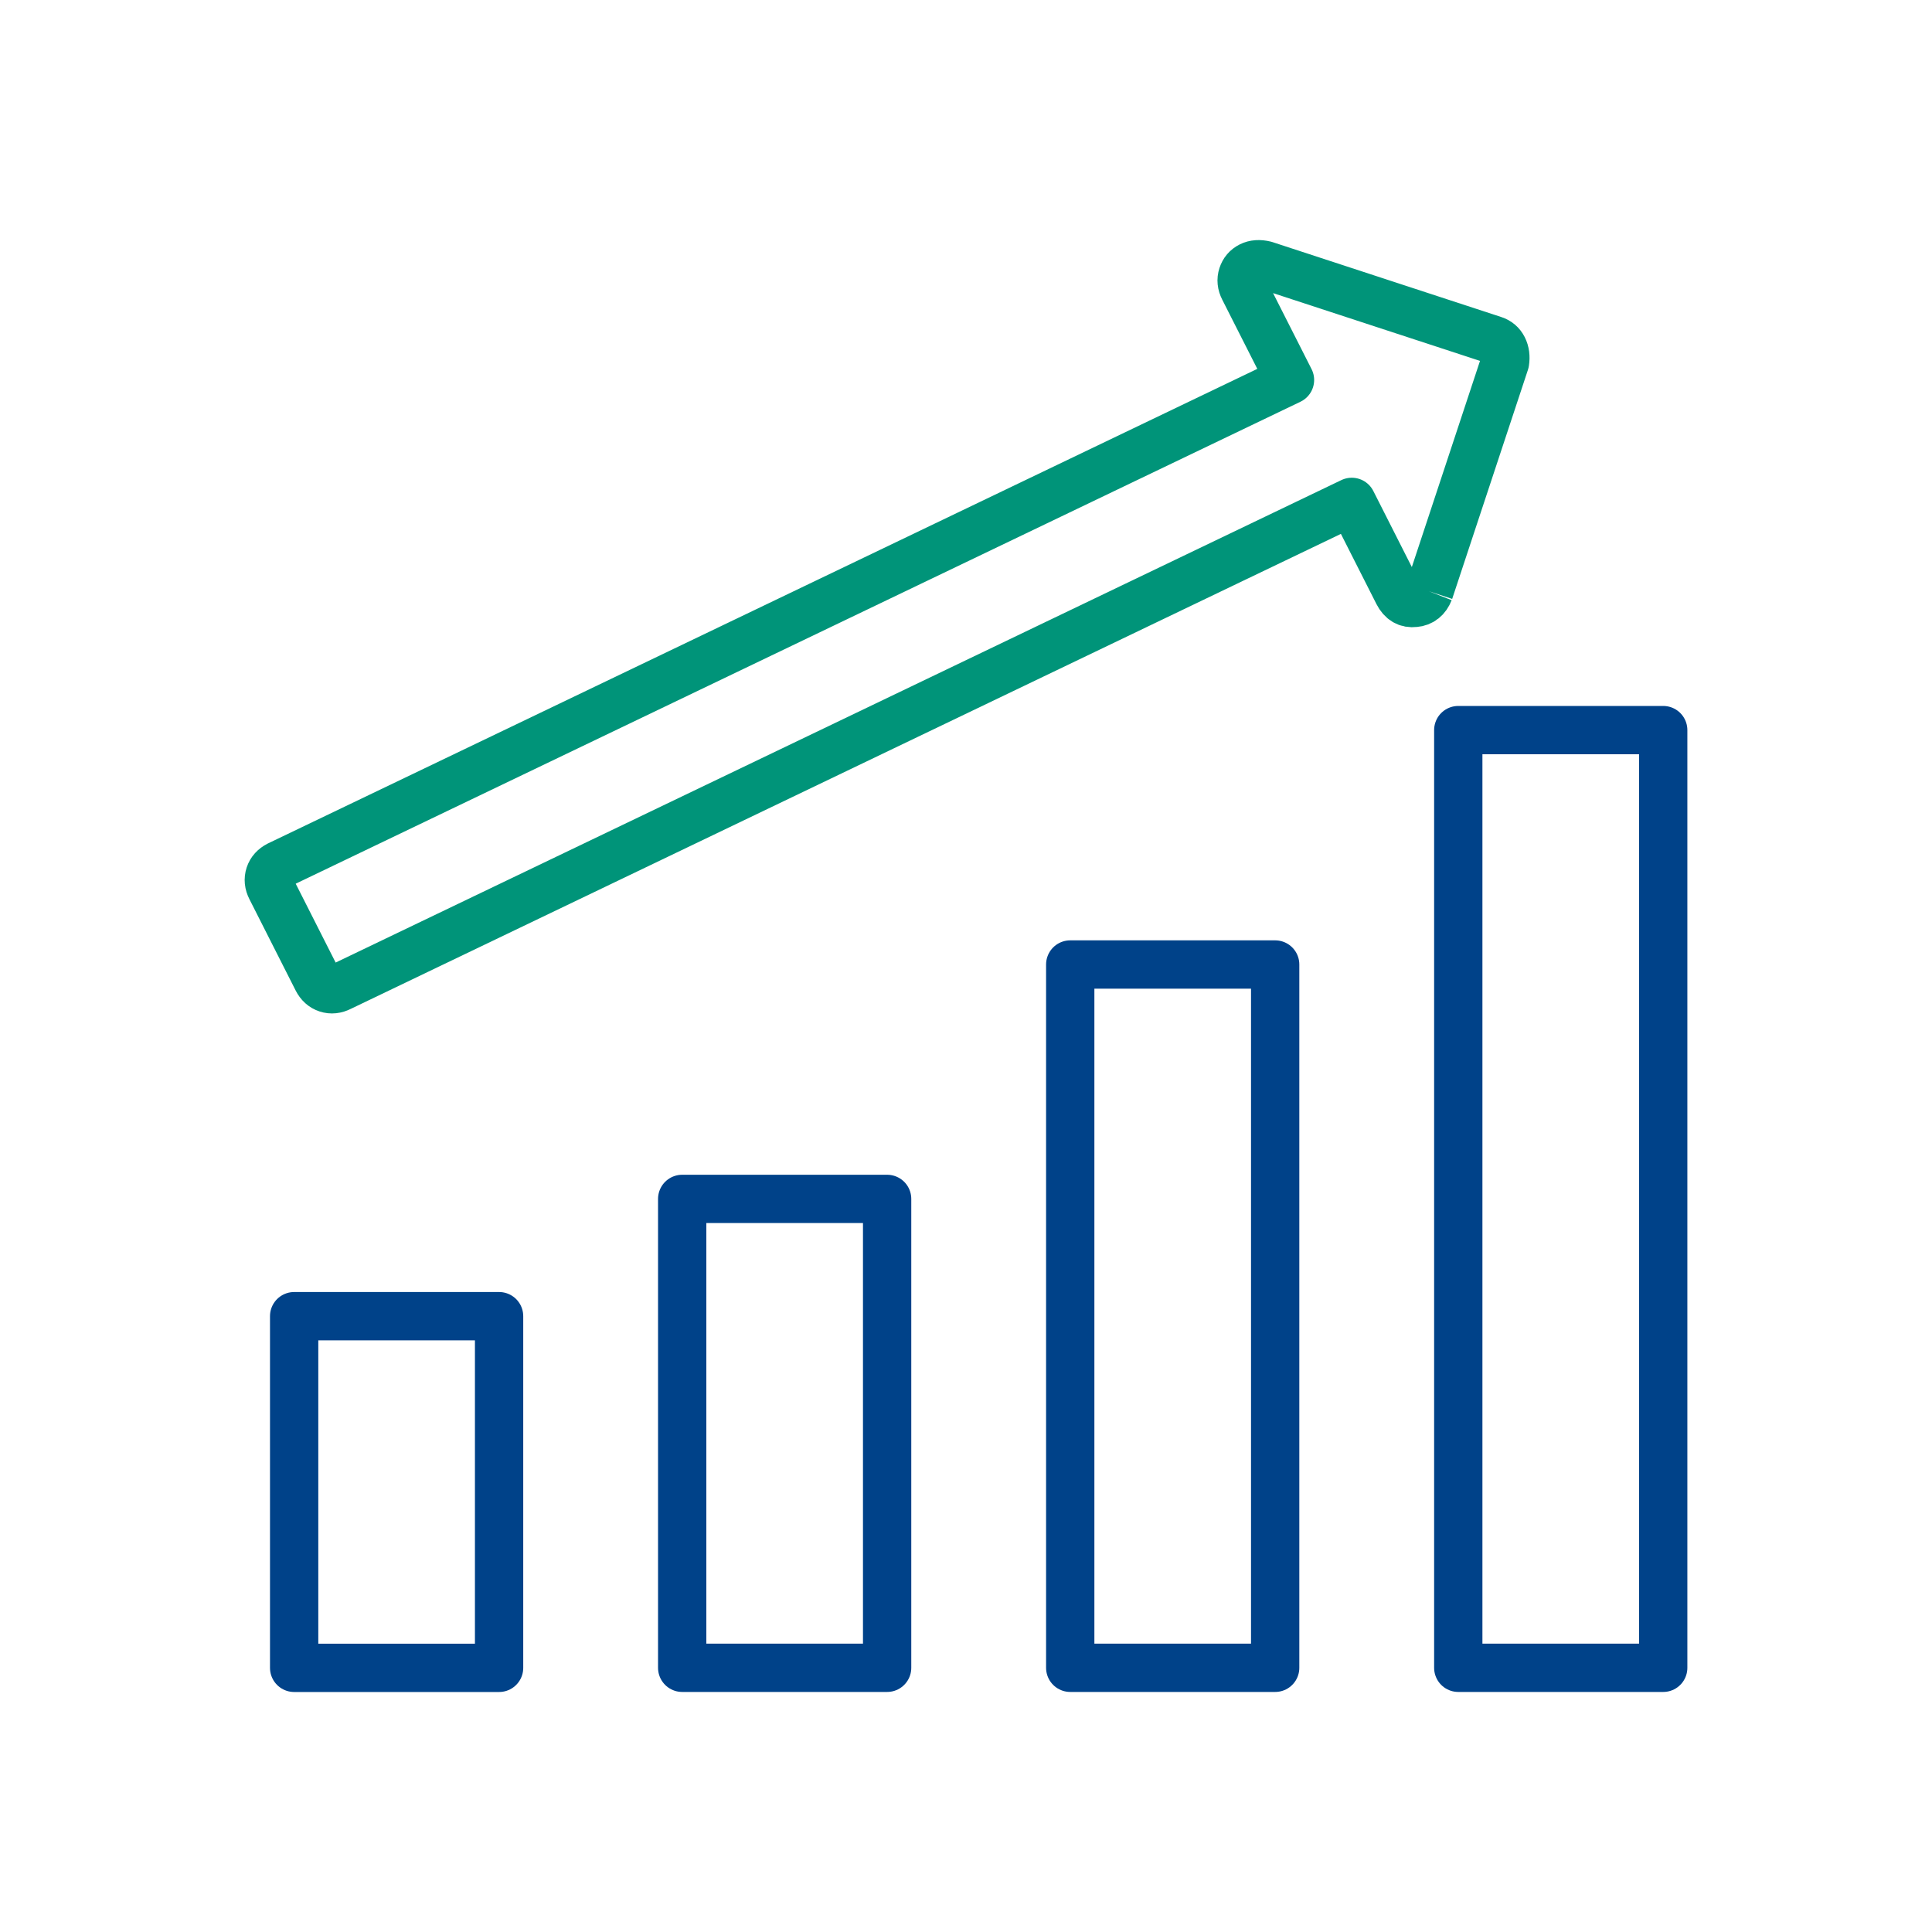
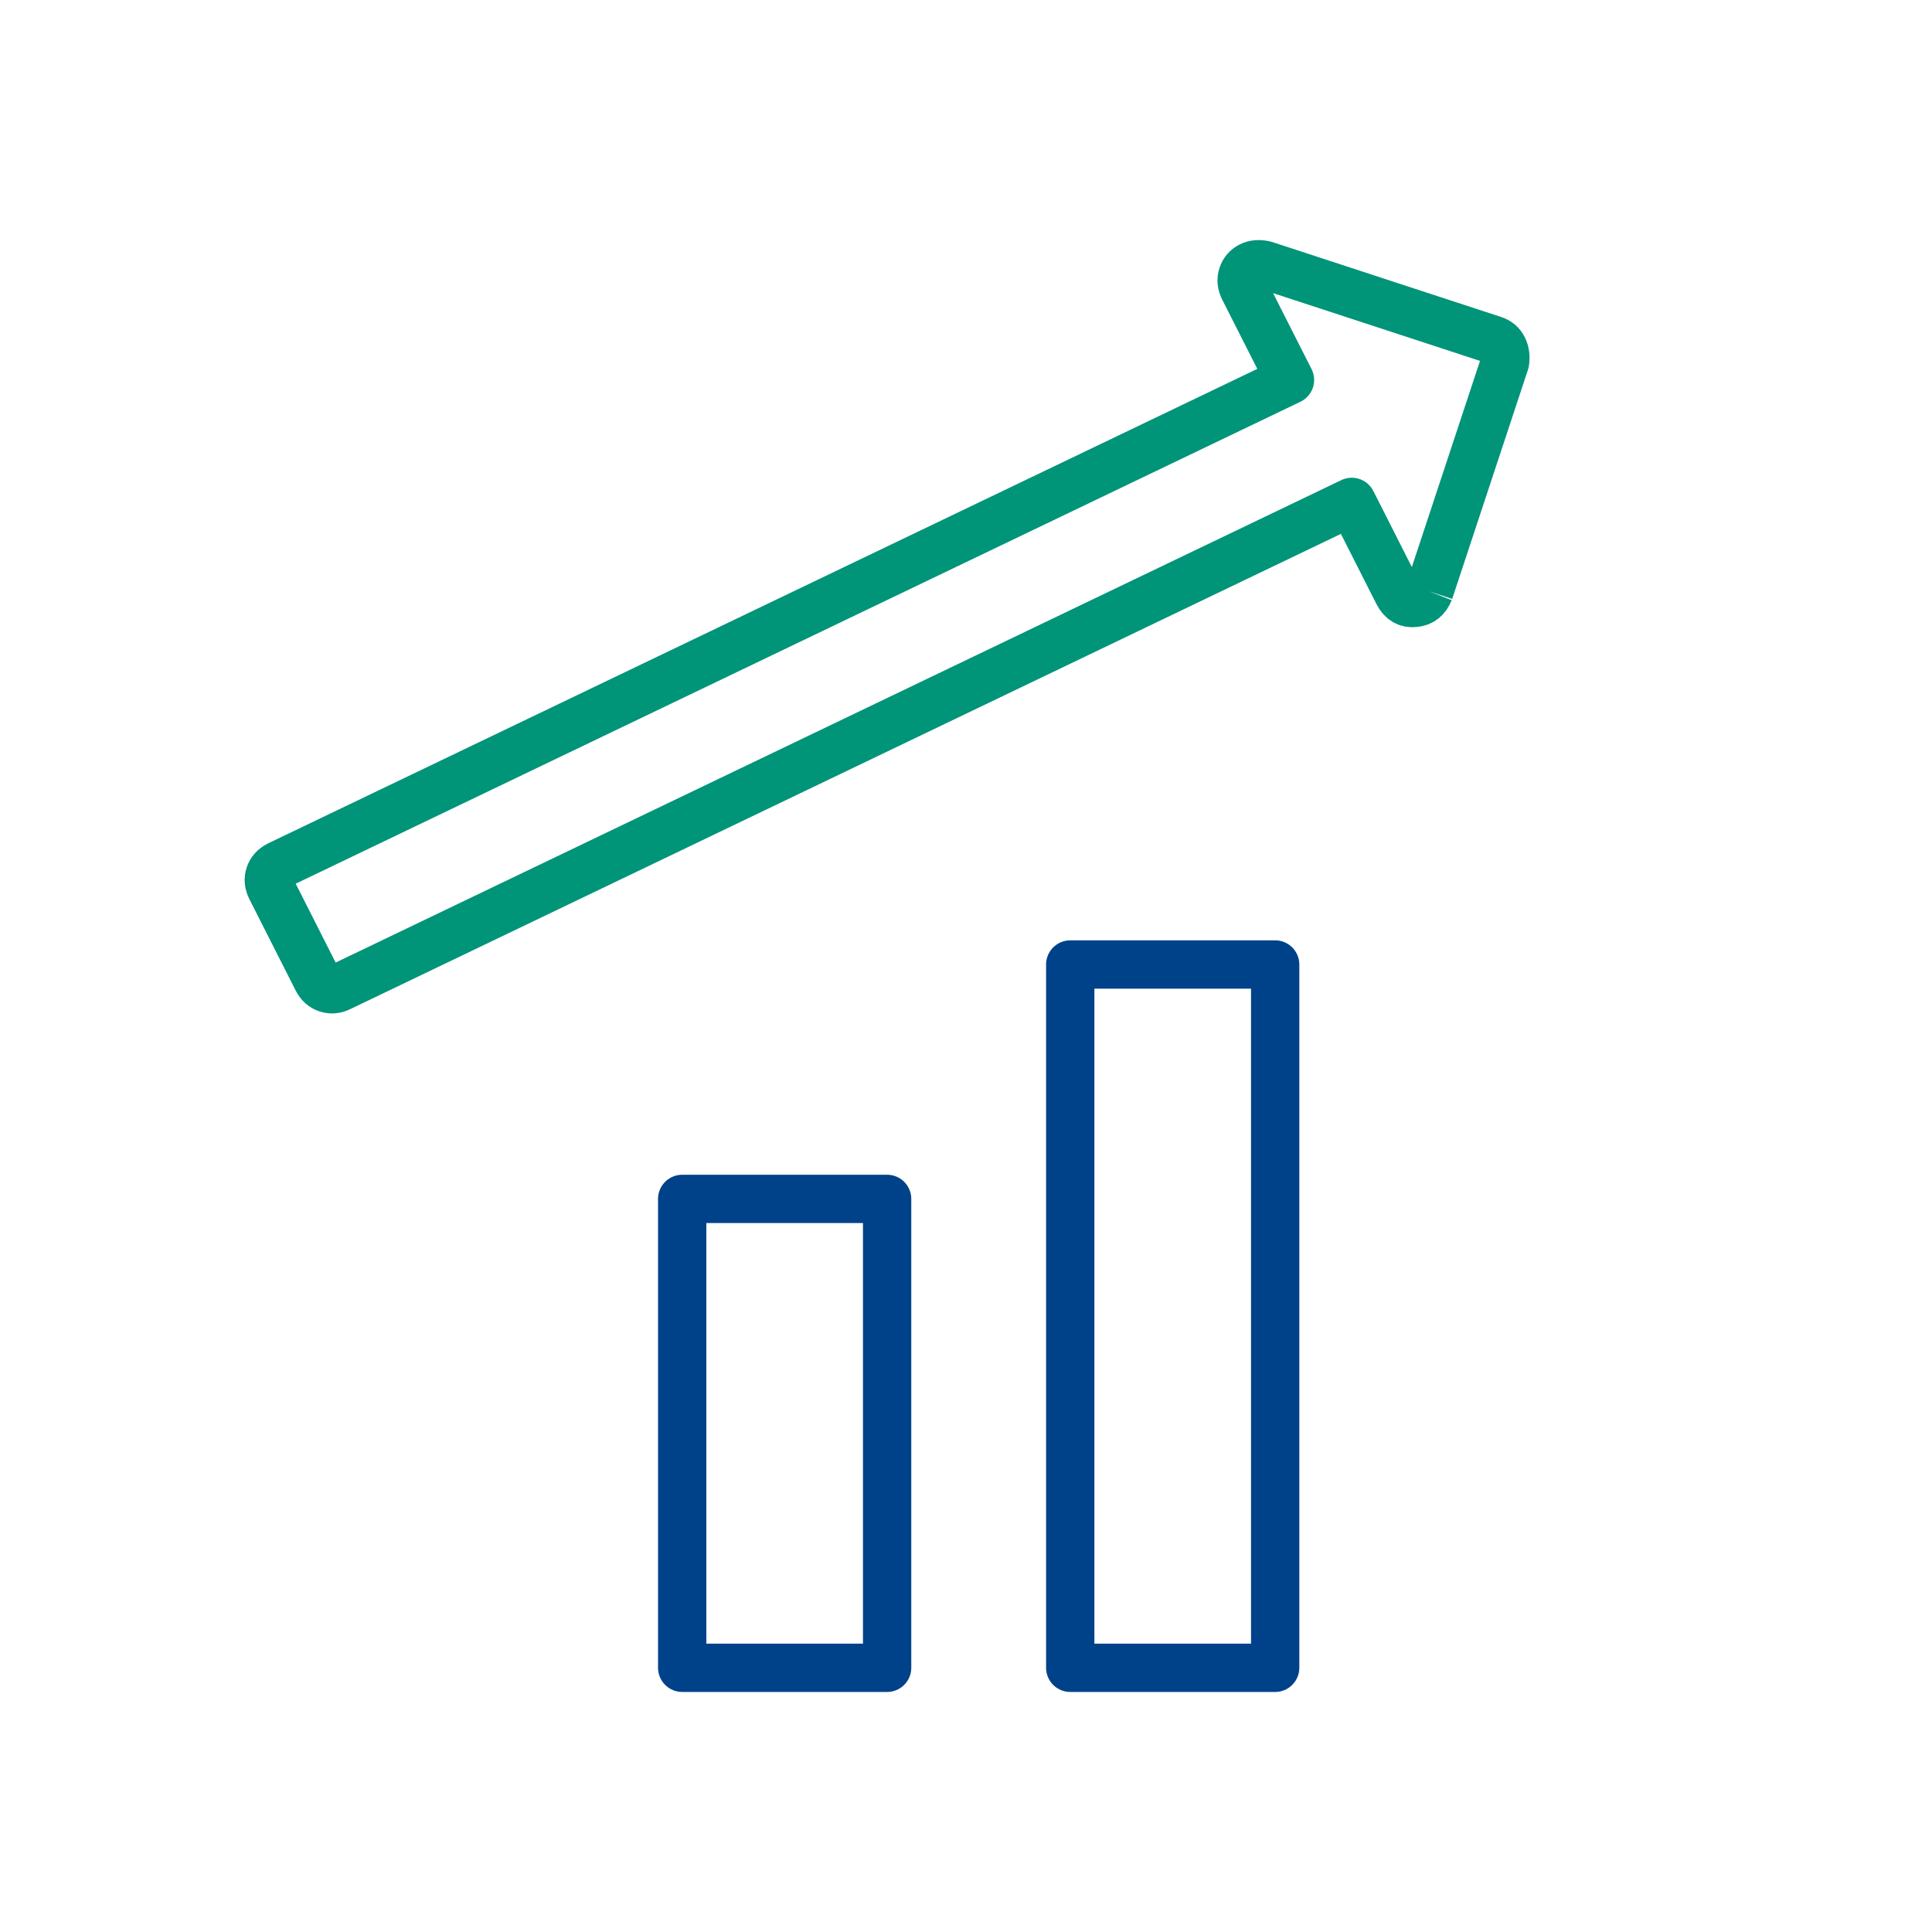
<svg xmlns="http://www.w3.org/2000/svg" id="RGB" viewBox="0 0 400 400">
  <defs>
    <style>.cls-1{stroke:#009479;}.cls-1,.cls-2{fill:none;stroke-linejoin:round;stroke-width:10px;}.cls-2{stroke:#004289;}</style>
  </defs>
-   <rect class="cls-2" x="301.92" y="151.16" width="42.43" height="194.14" />
  <rect class="cls-2" x="221.58" y="199.69" width="42.43" height="145.61" />
  <rect class="cls-2" x="141.24" y="248.22" width="42.43" height="97.08" />
-   <rect class="cls-2" x="60.9" y="272.5" width="42.43" height="72.81" />
  <path class="cls-1" d="M295.91,122.43l15.69-47.45c.17-1.11.04-2.09-.38-2.92s-1.07-1.38-1.95-1.67l-47.36-15.51c-1.19-.29-2.18-.22-3.01.2s-1.38,1.07-1.67,1.96c-.29.89-.2,1.8.28,2.74l9.57,18.89L57.67,179.12c-.94.48-1.56,1.16-1.85,2.05-.29.89-.2,1.8.28,2.74l9.57,18.9c.48.94,1.16,1.56,2.05,1.85.89.29,1.8.19,2.74-.29l209.41-100.46,9.57,18.9c.78,1.53,1.93,2.21,3.46,2.02,1.41-.12,2.42-.93,3-2.4" />
</svg>